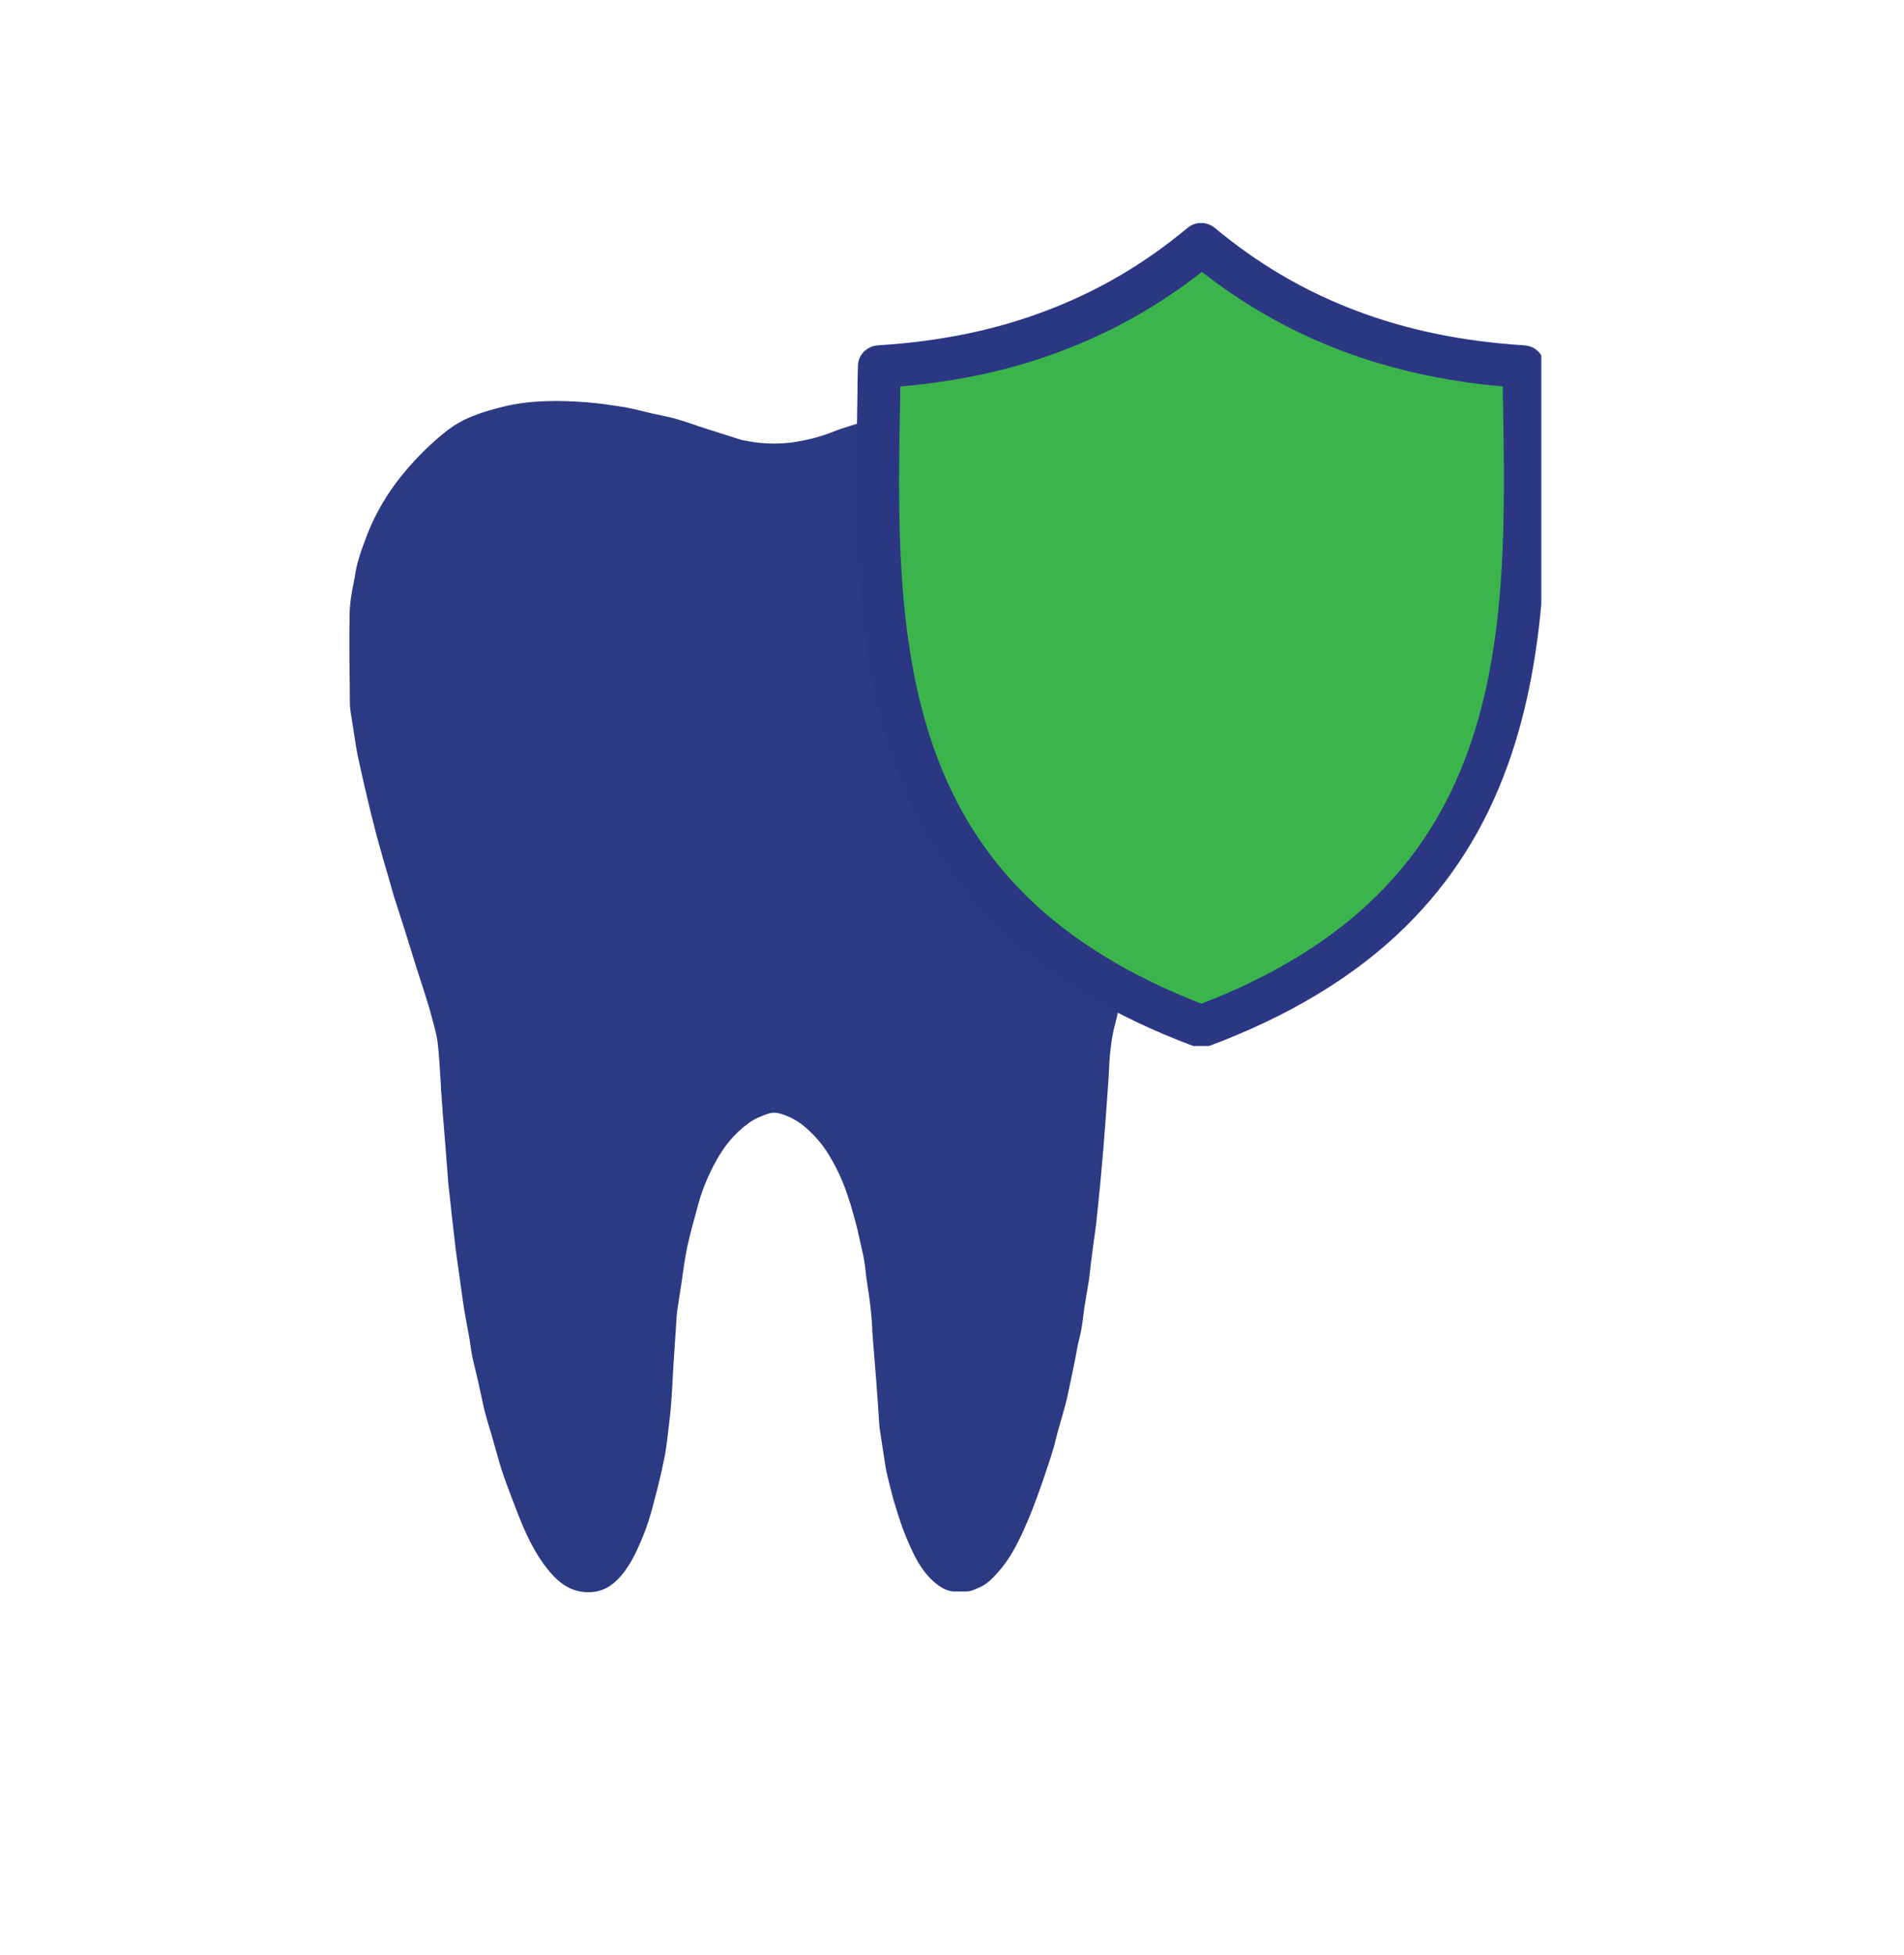
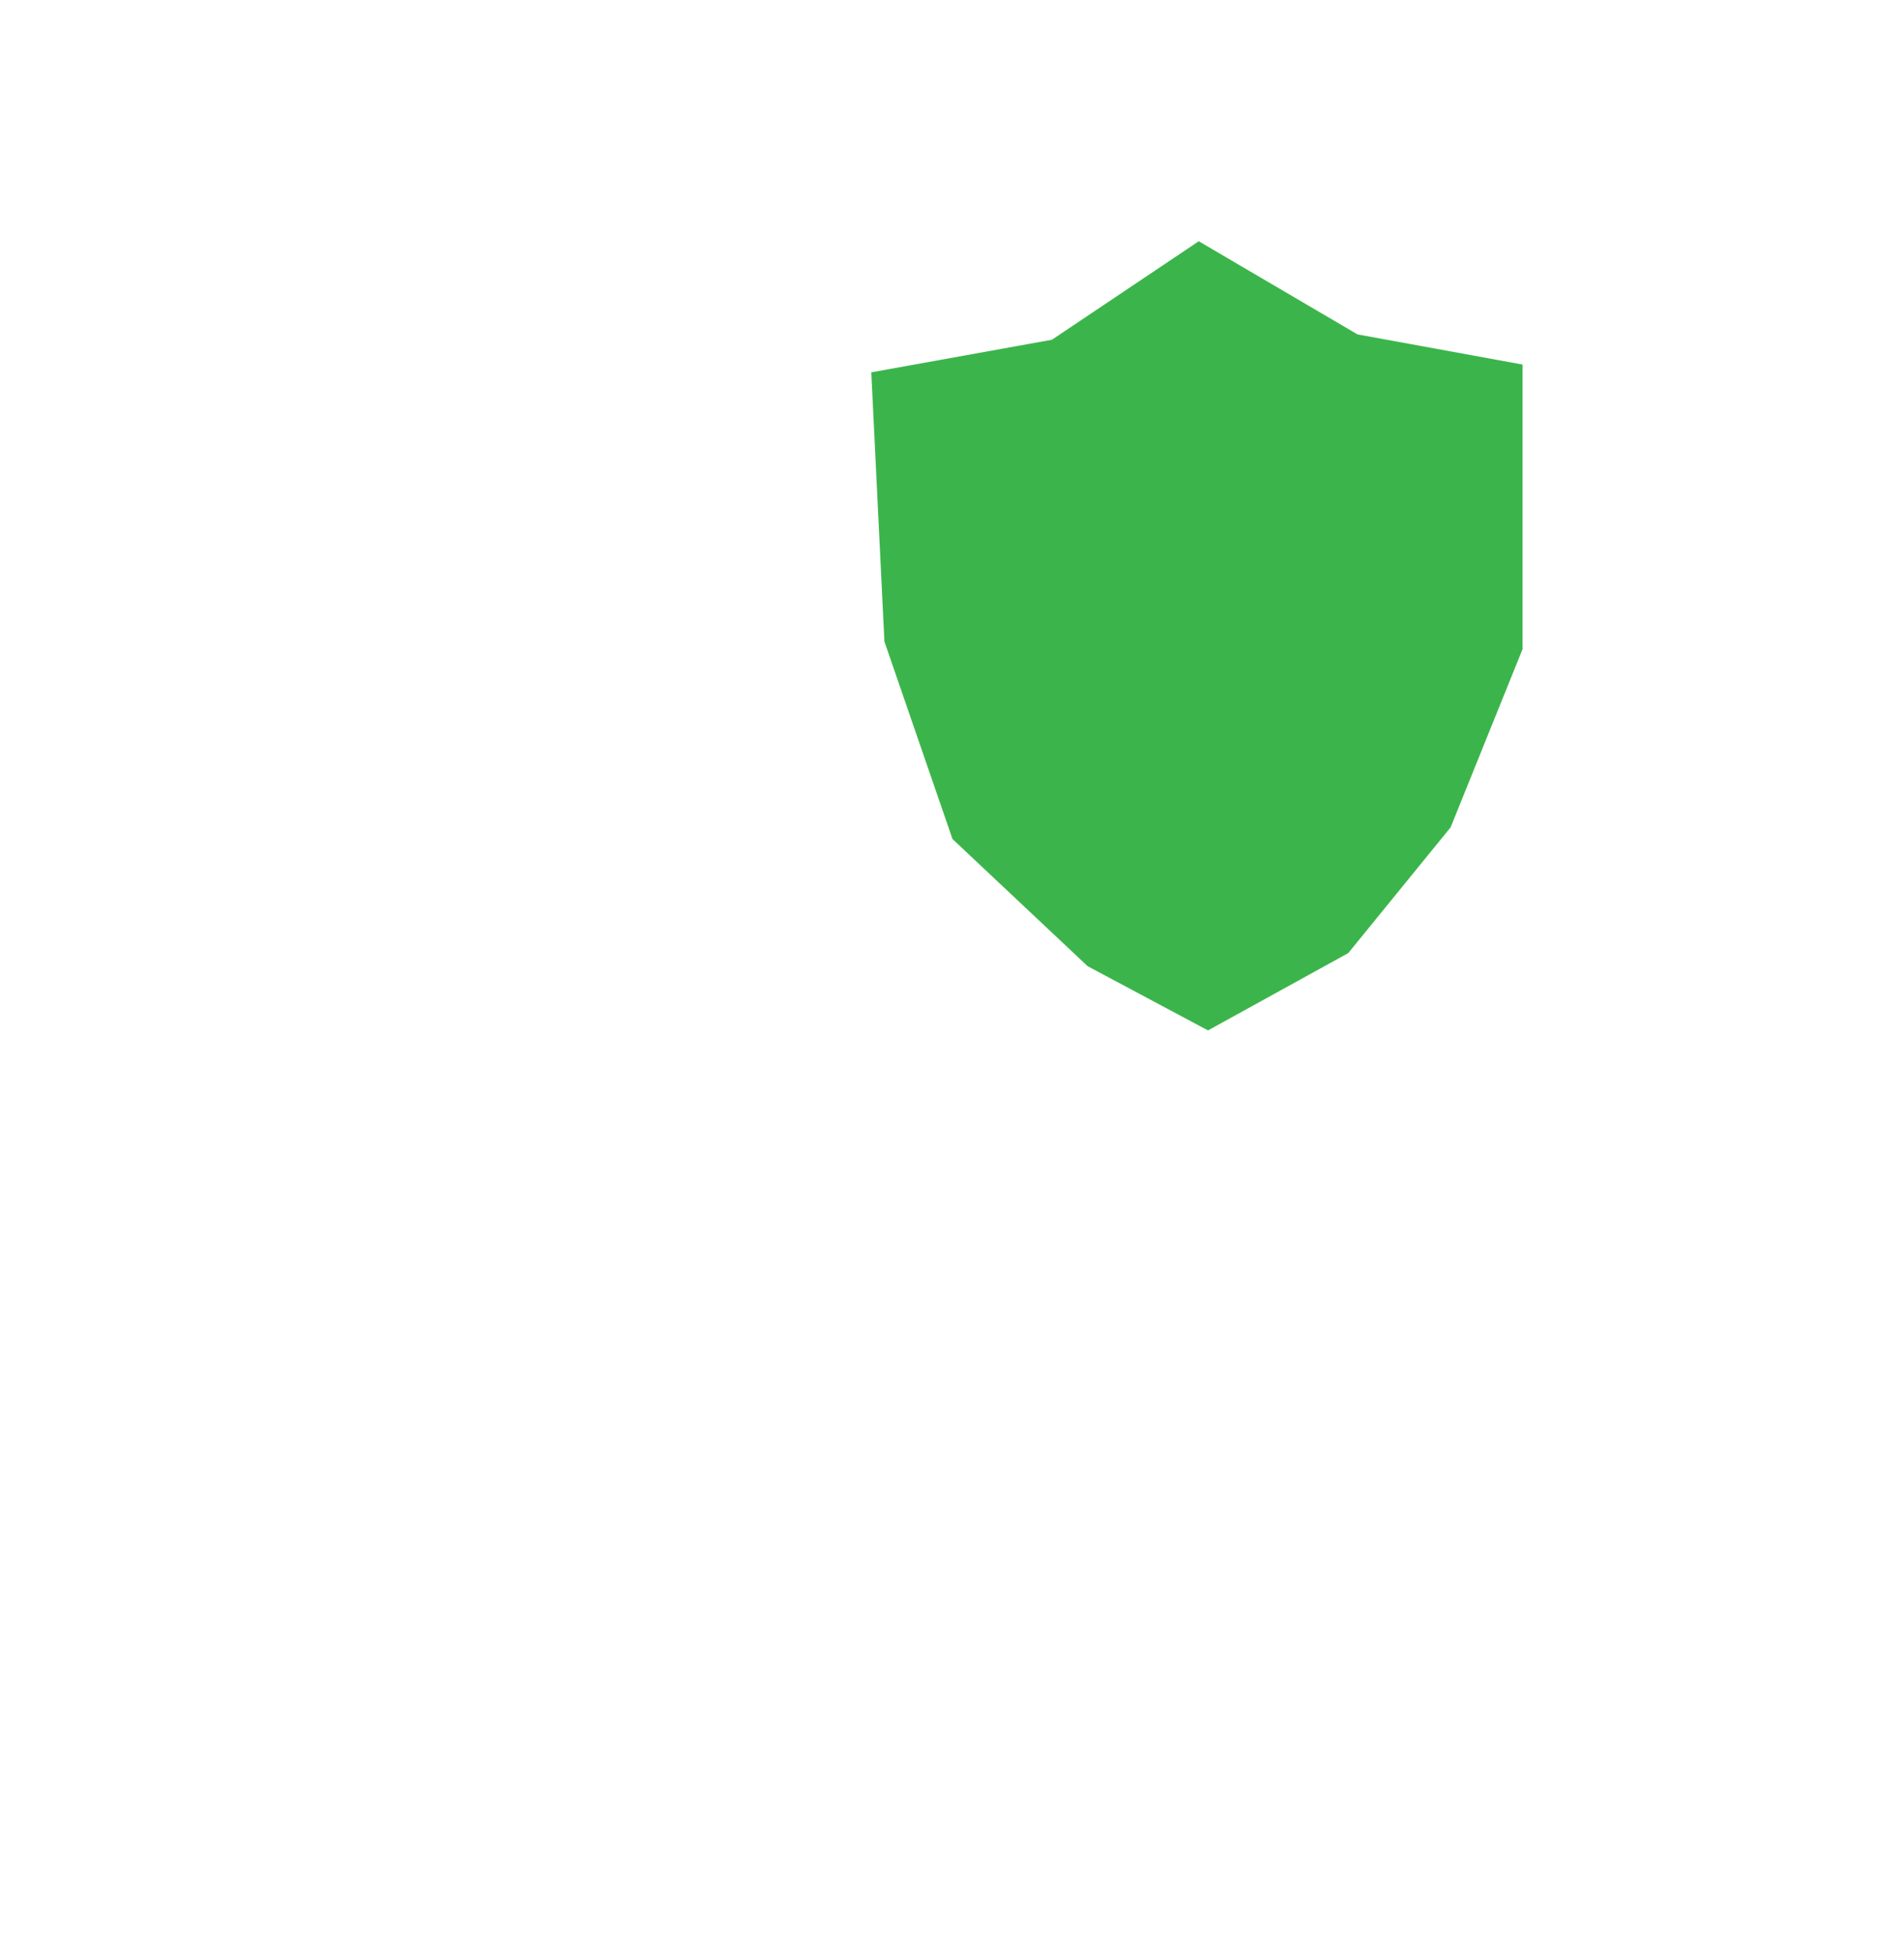
<svg xmlns="http://www.w3.org/2000/svg" id="Layer_1" data-name="Layer 1" viewBox="0 0 78.32 80.4">
  <defs>
    <style>
      .cls-1 {
        fill: #2b3a82;
      }

      .cls-1, .cls-2, .cls-3, .cls-4, .cls-5 {
        stroke-width: 0px;
      }

      .cls-2 {
        fill: #3bb54b;
      }

      .cls-6 {
        filter: url(#drop-shadow-1);
        stroke: #fff;
        stroke-miterlimit: 10;
        stroke-width: 7px;
      }

      .cls-6, .cls-4 {
        fill: none;
      }

      .cls-3 {
        fill: none;
      }

      .cls-7 {
        clip-path: url(#clippath);
      }

      .cls-5 {
        fill: #2c3784;
      }
    </style>
    <filter id="drop-shadow-1" filterUnits="userSpaceOnUse">
      <feOffset dx="2.83" dy="2.83" />
      <feGaussianBlur result="blur" stdDeviation="2.83" />
      <feFlood flood-color="#231f20" flood-opacity=".17" />
      <feComposite in2="blur" operator="in" />
      <feComposite in="SourceGraphic" />
    </filter>
    <clipPath id="clippath">
-       <rect class="cls-3" x="35.23" y="9.17" width="28.17" height="33.84" />
-     </clipPath>
+       </clipPath>
  </defs>
-   <rect class="cls-4" y="1.35" width="74.44" height="74.44" />
  <path class="cls-6" d="m62.71,14.2c-2.55-.16-4.82-.62-6.94-1.43-2.11-.8-4.01-1.91-5.8-3.4-.16-.13-.36-.2-.56-.2h0c-.2,0-.4.07-.56.2-1.79,1.49-3.69,2.6-5.8,3.4-2.11.8-4.38,1.27-6.94,1.43-.46.03-.81.4-.82.86,0,.38-.01.77-.02,1.16,0,.38-.01.76-.02,1.15,0,0-.02,0-.03,0-.32.1-.64.19-.95.32-.57.23-1.16.37-1.75.45-.66.09-1.32.04-1.98-.1,0,0-.02,0-.02,0-.49-.16-.99-.31-1.48-.47-.41-.13-.81-.28-1.22-.4-.32-.09-.65-.15-.97-.22-.39-.09-.79-.2-1.19-.27-.52-.09-1.04-.17-1.57-.2-1.11-.07-2.21-.09-3.3.16-.47.11-.93.24-1.38.42-.42.17-.81.4-1.16.69-.56.46-1.07.97-1.55,1.52-.59.69-1.08,1.44-1.45,2.28-.12.27-.22.54-.32.82-.09.26-.18.52-.25.79-.06.22-.08.45-.13.68-.1.47-.17.94-.18,1.42,0,.42-.01.83-.01,1.25,0,.77,0,1.54.02,2.31,0,.13.02.26.03.38.05.34.1.68.15,1.02.04.26.07.52.13.78.08.4.17.81.27,1.21.09.38.18.76.27,1.14.08.34.17.68.26,1.02.08.3.17.6.25.89.08.27.16.55.24.82.08.27.15.54.23.8.13.4.26.8.39,1.21.14.44.27.88.41,1.32.16.49.32.98.47,1.47.09.28.18.56.25.85.09.35.2.71.25,1.07.07.56.09,1.13.13,1.7,0,.07,0,.14.01.22.06.73.12,1.47.17,2.2.04.51.08,1.02.12,1.53,0,.02,0,.03,0,.05.06.52.11,1.03.17,1.55.05.44.09.88.15,1.31.05.38.1.76.16,1.14.05.33.09.67.14,1,.03.22.07.44.11.66.05.27.11.55.15.82.04.25.07.51.12.76.08.37.17.74.26,1.11.08.35.15.7.23,1.05.05.19.1.39.16.58.07.26.15.52.23.78.11.38.2.77.33,1.14.14.43.3.85.46,1.26.18.46.35.92.56,1.37.26.55.56,1.08.96,1.55.44.52.94.87,1.67.83.43-.02.76-.18,1.05-.46.52-.49.81-1.13,1.08-1.77.17-.42.31-.85.43-1.29.18-.65.34-1.3.47-1.96.1-.47.14-.95.2-1.42.04-.34.07-.68.1-1.03.04-.56.07-1.12.1-1.68.04-.61.08-1.21.12-1.82,0-.03,0-.06.01-.1.05-.37.11-.74.17-1.11.08-.52.13-1.05.25-1.56.13-.6.3-1.19.46-1.78.17-.62.42-1.2.73-1.76.33-.6.75-1.12,1.31-1.53.26-.19.55-.31.84-.41.27-.09.55.01.79.11.31.12.59.32.85.56.38.35.69.74.94,1.19.28.49.51.99.68,1.52.07.23.14.45.21.68.07.24.13.47.19.71.04.18.08.36.12.53.05.25.12.5.16.75.05.31.07.62.12.93.1.62.19,1.24.21,1.86,0,.03,0,.06,0,.1.05.67.11,1.34.16,2.01.05.62.08,1.25.13,1.87,0,.03,0,.06.01.1.06.37.11.74.17,1.11.04.24.07.49.12.73.08.37.17.74.28,1.11.11.4.24.79.38,1.18.13.35.27.69.44,1.03.24.49.54.95.99,1.29.23.18.48.3.79.28.12,0,.24,0,.36,0,.22.01.4-.08.59-.17.31-.14.54-.38.76-.63.44-.5.75-1.08,1.03-1.68.2-.42.37-.86.53-1.3.24-.65.45-1.3.67-1.96.09-.27.15-.55.22-.83.12-.44.26-.89.37-1.33.13-.54.23-1.08.34-1.62.04-.2.07-.39.11-.59.05-.24.11-.48.16-.72.05-.3.08-.6.12-.9,0-.03.01-.06.02-.09.05-.32.12-.64.16-.97.05-.36.08-.71.13-1.07.05-.42.12-.84.17-1.26.07-.66.14-1.32.2-1.99.04-.38.08-.77.1-1.15.07-.85.13-1.71.19-2.56.03-.49.04-.97.1-1.46,0-.04.01-.09.02-.13.04-.31.09-.62.17-.92.04-.15.08-.31.12-.47.98.51,2.02.97,3.13,1.39,0,0,0,0,.01,0h.58s0,0,.01,0c3.31-1.23,6.03-2.88,8.1-4.91,1.89-1.86,3.27-4.04,4.21-6.65.76-2.11,1.16-4.32,1.37-6.57v-10.27c-.15-.23-.4-.39-.69-.41Z" />
-   <path class="cls-1" d="m49.3,26.93c0,.63.02,1.25,0,1.88-.02.4-.1.79-.16,1.18,0,.04-.02.08-.02.12-.02.35-.11.69-.19,1.03-.05.19-.07.38-.11.57-.06.29-.13.58-.2.86-.08.34-.15.69-.23,1.03-.08.32-.17.63-.26.94-.04.15-.08.29-.12.44-.11.41-.22.83-.34,1.24-.12.42-.25.84-.38,1.26-.12.37-.25.74-.37,1.11-.11.35-.21.71-.32,1.07-.12.38-.26.75-.38,1.13-.09.27-.15.55-.23.83-.04.16-.08.32-.12.49-.1.35-.15.7-.19,1.05-.06.49-.06.97-.1,1.46-.06.85-.12,1.71-.19,2.56-.03.38-.07.77-.1,1.15-.06.66-.13,1.32-.2,1.99-.05.42-.12.84-.17,1.26-.05.36-.08.71-.13,1.07-.05.32-.11.64-.16.97,0,.03-.01.06-.02.09-.04.3-.07.6-.12.9-.04.24-.11.48-.16.72-.04.2-.07.39-.11.59-.11.54-.22,1.08-.34,1.62-.11.45-.25.89-.37,1.33-.08.28-.13.56-.22.83-.21.66-.43,1.31-.67,1.96-.16.44-.34.87-.53,1.3-.28.6-.58,1.18-1.03,1.68-.22.25-.45.49-.76.63-.19.08-.37.18-.59.17-.12,0-.24,0-.36,0-.3.02-.55-.1-.79-.28-.45-.34-.75-.8-.99-1.29-.16-.33-.31-.68-.44-1.03-.14-.39-.26-.78-.38-1.18-.1-.37-.19-.74-.28-1.11-.05-.24-.08-.49-.12-.73-.06-.37-.11-.74-.17-1.11,0-.03-.01-.06-.01-.1-.04-.62-.08-1.25-.13-1.87-.05-.67-.11-1.34-.16-2.01,0-.03,0-.06,0-.1-.03-.63-.11-1.24-.21-1.86-.05-.31-.07-.62-.12-.93-.04-.25-.11-.5-.16-.75-.04-.18-.08-.36-.12-.53-.06-.24-.12-.48-.19-.71-.06-.23-.13-.45-.21-.68-.17-.53-.4-1.04-.68-1.52-.25-.45-.56-.84-.94-1.19-.25-.23-.53-.43-.85-.56-.24-.1-.52-.2-.79-.11-.3.1-.59.22-.84.41-.56.41-.98.93-1.31,1.53-.31.56-.56,1.14-.73,1.76-.16.59-.33,1.18-.46,1.78-.11.51-.17,1.04-.25,1.56-.06.37-.11.74-.17,1.11,0,.03,0,.06-.01.1-.04.61-.08,1.21-.12,1.82-.04.56-.06,1.12-.1,1.68-.02.34-.06.69-.1,1.03-.06.47-.1.95-.2,1.42-.13.66-.3,1.31-.47,1.96-.12.44-.25.87-.43,1.29-.27.64-.56,1.28-1.08,1.77-.3.28-.63.44-1.05.46-.73.03-1.23-.32-1.67-.83-.4-.47-.7-1-.96-1.55-.21-.44-.38-.91-.56-1.37-.16-.42-.32-.84-.46-1.26-.12-.38-.22-.76-.33-1.14-.07-.26-.15-.52-.23-.78-.05-.19-.11-.38-.16-.58-.08-.35-.15-.7-.23-1.05-.08-.37-.18-.74-.26-1.11-.05-.25-.08-.5-.12-.76-.05-.27-.1-.55-.15-.82-.04-.22-.08-.44-.11-.66-.05-.33-.09-.67-.14-1-.05-.38-.11-.76-.16-1.14-.05-.44-.1-.88-.15-1.31-.06-.52-.11-1.03-.17-1.55,0-.02,0-.03,0-.05-.04-.51-.08-1.02-.12-1.53-.06-.73-.12-1.47-.17-2.2,0-.07,0-.14-.01-.22-.04-.57-.06-1.14-.13-1.7-.04-.36-.16-.72-.25-1.07-.07-.29-.16-.57-.25-.85-.15-.49-.32-.98-.47-1.47-.14-.44-.27-.88-.41-1.32-.13-.4-.26-.8-.39-1.21-.08-.27-.16-.53-.23-.8-.08-.27-.16-.55-.24-.82-.08-.3-.17-.59-.25-.89-.09-.34-.17-.68-.26-1.02-.09-.38-.18-.76-.27-1.14-.09-.4-.18-.81-.27-1.21-.05-.26-.09-.52-.13-.78-.05-.34-.11-.68-.16-1.02-.02-.13-.03-.25-.03-.38,0-.77-.02-1.54-.02-2.31,0-.42,0-.83.01-1.25,0-.48.08-.95.18-1.42.05-.23.07-.46.13-.68.07-.27.15-.53.25-.79.1-.28.2-.55.32-.82.37-.83.86-1.59,1.45-2.28.47-.55.98-1.06,1.55-1.52.35-.29.74-.52,1.16-.69.45-.18.91-.31,1.38-.42,1.09-.25,2.2-.24,3.3-.16.53.04,1.05.12,1.57.2.4.07.79.18,1.19.27.32.07.65.13.97.22.41.12.81.27,1.22.4.49.16.99.31,1.48.47,0,0,.02,0,.02,0,.65.14,1.32.18,1.98.1.59-.08,1.18-.22,1.75-.45.45-.18.92-.3,1.38-.45.3-.09.6-.18.91-.27.16-.04.32-.08.49-.11.42-.08.85-.15,1.27-.22.31-.05.62-.09.93-.13.99-.12,1.98-.14,2.97.01.41.06.83.12,1.22.24.79.24,1.54.57,2.17,1.14.41.37.82.74,1.19,1.16.41.47.79.97,1.12,1.51.34.56.62,1.15.83,1.76.11.32.18.66.28.99.1.36.13.74.2,1.1.13.75.08,1.5.09,2.25,0,.08,0,.16,0,.24,0,0,0,0-.01,0Z" />
  <polygon class="cls-2" points="49.31 9.92 43.27 13.97 35.84 15.31 36.38 26.38 39.18 34.5 44.74 39.73 49.69 42.37 55.46 39.19 59.67 34.02 62.63 26.69 62.63 19.11 62.63 14.99 55.84 13.75 49.31 9.92" />
  <g class="cls-7">
-     <path class="cls-5" d="m49.41,43.07c-.1,0-.21-.02-.3-.05-3.31-1.23-6.03-2.88-8.1-4.91-1.89-1.86-3.27-4.04-4.21-6.65-1.73-4.8-1.62-10.1-1.53-15.24,0-.39.01-.78.02-1.16,0-.46.36-.83.82-.86,2.55-.16,4.82-.62,6.94-1.43,2.11-.8,4.01-1.91,5.8-3.4.32-.27.79-.27,1.12,0,1.79,1.49,3.69,2.6,5.8,3.4,2.11.8,4.38,1.27,6.94,1.43.46.03.81.4.82.86,0,.38.01.77.02,1.16.1,5.13.2,10.44-1.53,15.24-.94,2.61-2.32,4.79-4.21,6.65-2.06,2.03-4.79,3.68-8.1,4.91-.1.04-.2.05-.3.05m-12.38-27.18c0,.12,0,.24,0,.37-.1,4.97-.19,10.11,1.42,14.61.85,2.36,2.09,4.32,3.79,5.99,1.82,1.79,4.24,3.27,7.18,4.41,2.94-1.13,5.35-2.61,7.18-4.41,1.7-1.67,2.94-3.63,3.79-5.99,1.62-4.49,1.52-9.64,1.43-14.61,0-.12,0-.24,0-.37-2.41-.21-4.59-.7-6.64-1.47-2.08-.79-3.96-1.85-5.74-3.24-1.78,1.39-3.66,2.45-5.74,3.24-2.05.78-4.23,1.26-6.64,1.47" />
-   </g>
-   <path class="cls-4" d="m58.84,18.11c.13-.08.21-.07.3.07.1.17.22.32.34.5-.43.36-1.25,1.03-1.25,1.03l-2.15,2.16c-.12.13-.2.21-.28.31-1.16,1.3-2.22,2.68-3.23,4.1-1.52,2.14-2.97,4.33-4.13,6.7-.04.09-.12.16-.2.22-.81.58-1.62,1.16-2.44,1.74,0-.01-.02-.07-.04-.13-.51-1.51-1.13-2.98-1.87-4.39-.3-.58-.64-1.13-1.16-1.55-.27-.22-.59-.39-.91-.6.12-.11.26-.24.4-.37.5-.46,1.03-.86,1.7-1.03.43-.11.83-.06,1.15.27.21.22.43.45.6.72.29.47.55.97.8,1.46.17.34.32.7.49,1.08,5.31-8.17,11.9-12.29,11.9-12.29" />
+     </g>
</svg>